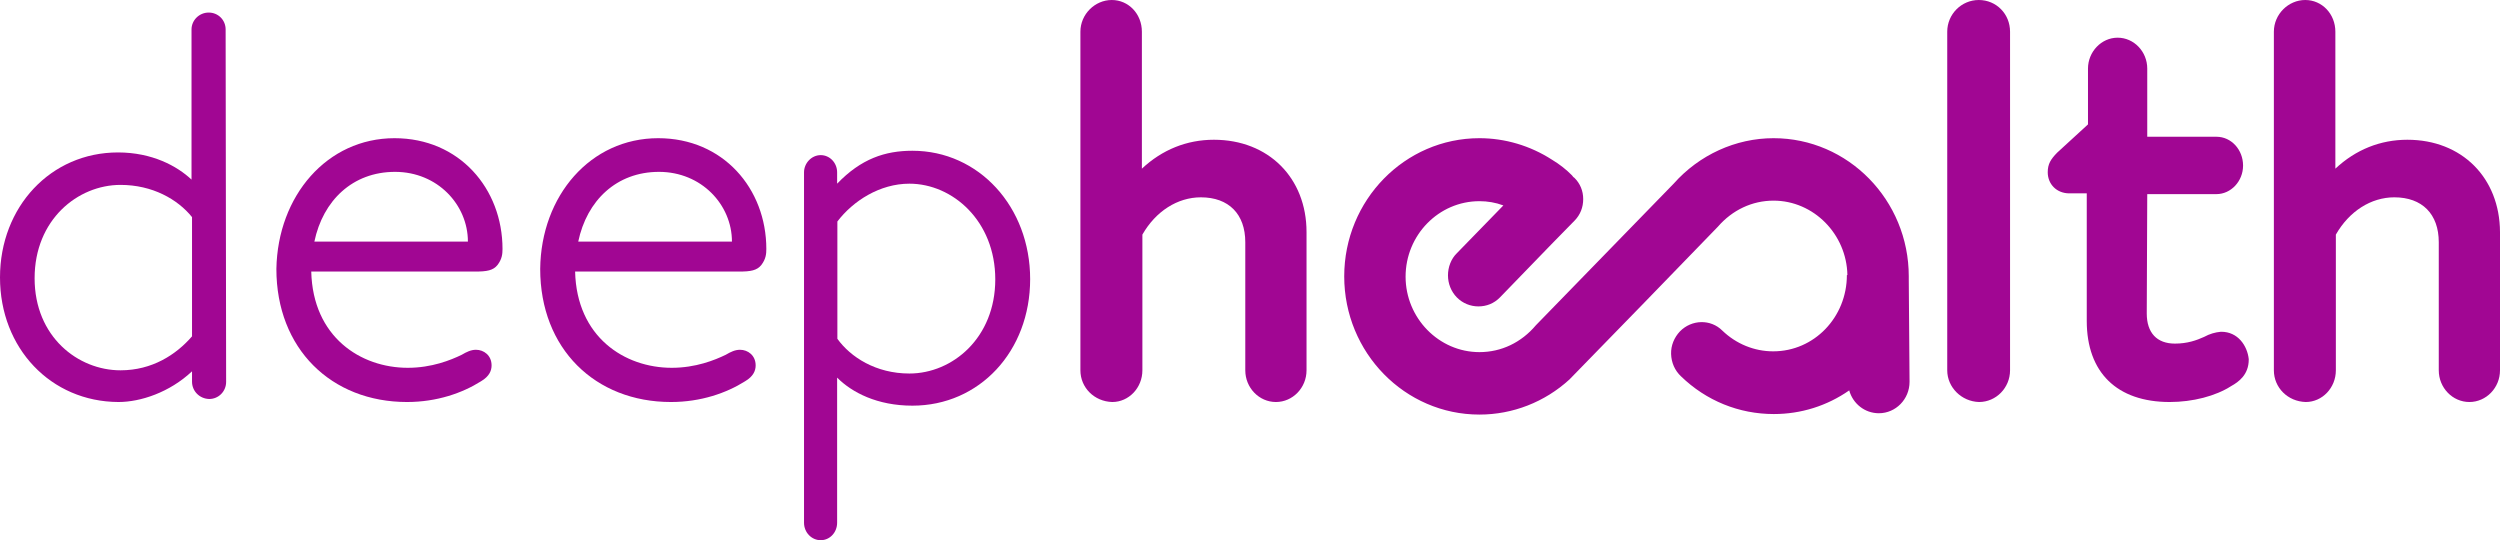
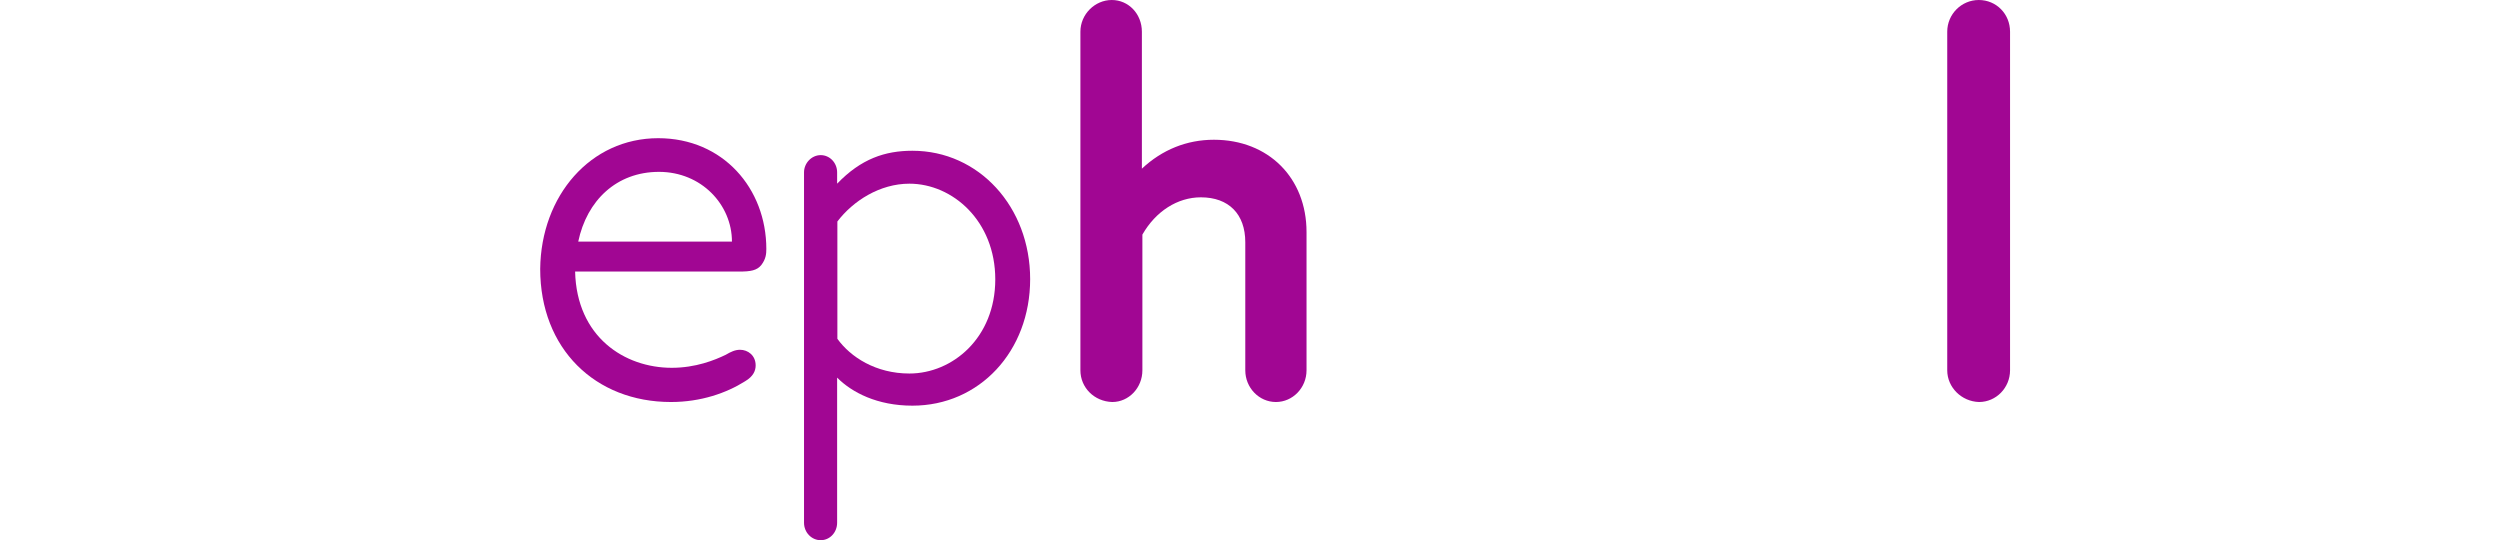
<svg xmlns="http://www.w3.org/2000/svg" width="199px" height="43px" viewBox="0 0 199 43" version="1.1">
  <title>logo-purple</title>
  <g id="Page-1" stroke="none" stroke-width="1" fill="none" fill-rule="evenodd">
    <g id="logo-purple" fill="#A10693" fill-rule="nonzero">
-       <path d="M9.593,29.477 C12.107,29.477 14.018,28.235 15.285,26.773 L15.285,17.281 C14.139,15.859 12.127,14.718 9.593,14.718 C6.194,14.718 2.755,17.481 2.755,22.148 C2.755,26.813 6.215,29.477 9.593,29.477 M15.285,30.378 L15.285,29.557 C13.495,31.239 11.182,32 9.432,32 C4.043,31.98 0,27.715 0,22.087 C0,16.46 4.043,12.134 9.392,12.134 C12.107,12.134 14.098,13.216 15.245,14.297 L15.245,2.342 C15.245,1.621 15.848,1 16.612,1 C17.377,1 17.96,1.601 17.96,2.342 L18,30.398 C18,31.159 17.397,31.76 16.652,31.76 C15.888,31.74 15.285,31.139 15.285,30.378" id="Fill-1" />
-       <path d="M37.245,19.231 C37.245,16.297 34.822,13.68 31.445,13.68 C28.069,13.68 25.708,15.96 25.024,19.231 L37.245,19.231 Z M31.404,11 C36.562,11 40,15.01 40,19.822 C40,20.223 39.958,20.624 39.606,21.088 C39.254,21.531 38.757,21.616 37.825,21.616 L24.776,21.616 C24.9,26.829 28.711,29.277 32.46,29.277 C34.366,29.277 35.878,28.665 36.748,28.243 C37.141,28.011 37.494,27.842 37.887,27.842 C38.508,27.842 39.13,28.285 39.13,29.087 C39.13,29.488 38.964,29.953 38.281,30.354 C36.81,31.282 34.78,32 32.398,32 C26.371,32 22,27.758 22,21.405 C22.104,15.58 26.039,11 31.404,11 L31.404,11 Z" id="Fill-3" />
-       <path d="M58.263,19.231 C58.263,16.297 55.836,13.68 52.456,13.68 C49.076,13.68 46.712,15.96 46.028,19.231 L58.263,19.231 Z M52.394,11 C57.558,11 61,15.01 61,19.822 C61,20.223 60.959,20.624 60.606,21.088 C60.254,21.531 59.756,21.616 58.843,21.616 L45.779,21.616 C45.903,26.829 49.719,29.277 53.472,29.277 C55.38,29.277 56.894,28.665 57.765,28.243 C58.159,28.011 58.512,27.842 58.905,27.842 C59.528,27.842 60.15,28.285 60.15,29.087 C60.15,29.488 59.984,29.953 59.3,30.354 C57.827,31.282 55.795,32 53.41,32 C47.376,32 43,27.758 43,21.405 C43.062,15.58 47.002,11 52.394,11 L52.394,11 Z" id="Fill-5" />
+       <path d="M58.263,19.231 C58.263,16.297 55.836,13.68 52.456,13.68 C49.076,13.68 46.712,15.96 46.028,19.231 L58.263,19.231 M52.394,11 C57.558,11 61,15.01 61,19.822 C61,20.223 60.959,20.624 60.606,21.088 C60.254,21.531 59.756,21.616 58.843,21.616 L45.779,21.616 C45.903,26.829 49.719,29.277 53.472,29.277 C55.38,29.277 56.894,28.665 57.765,28.243 C58.159,28.011 58.512,27.842 58.905,27.842 C59.528,27.842 60.15,28.285 60.15,29.087 C60.15,29.488 59.984,29.953 59.3,30.354 C57.827,31.282 55.795,32 53.41,32 C47.376,32 43,27.758 43,21.405 C43.062,15.58 47.002,11 52.394,11 L52.394,11 Z" id="Fill-5" />
      <path d="M72.387,29.732 C75.826,29.732 79.224,26.886 79.224,22.238 C79.224,17.59 75.826,14.621 72.387,14.621 C70.034,14.621 67.902,15.993 66.655,17.631 L66.655,26.968 C67.701,28.421 69.712,29.732 72.387,29.732 M64,41.608 L64,13.72 C64,12.983 64.603,12.348 65.328,12.348 C66.052,12.348 66.635,12.962 66.635,13.72 L66.635,14.621 C68.545,12.635 70.456,12 72.628,12 C77.917,12 82,16.464 82,22.217 C82,27.971 77.958,32.291 72.628,32.291 C69.833,32.291 67.821,31.247 66.635,30.059 L66.635,41.608 C66.635,42.386 66.052,43 65.328,43 C64.603,43 64,42.386 64,41.608" id="Fill-7" />
      <path d="M96.628,11.124 C94.47,11.124 92.513,11.912 90.894,13.426 L90.894,2.524 C90.894,1.111 89.836,0 88.497,0 C87.159,0 86,1.131 86,2.524 L86,29.476 C86,30.849 87.099,31.96 88.537,32 C89.856,32 90.934,30.87 90.934,29.476 L90.934,18.675 C91.993,16.818 93.731,15.707 95.589,15.707 C97.807,15.707 99.125,17.04 99.125,19.281 L99.125,29.476 C99.125,30.87 100.224,32 101.563,32 C102.901,32 104,30.87 104,29.476 L104,18.473 C104,14.153 100.963,11.124 96.628,11.124" id="Fill-9" />
      <path d="M157.51,0 C156.131,0 155,1.131 155,2.524 L155,29.476 C155,30.829 156.131,31.96 157.531,32 C158.889,32 160,30.869 160,29.476 L160,2.524 C160,1.11 158.909,0 157.51,0" id="Fill-11" />
-       <path d="M191.628,11.124 C189.471,11.124 187.513,11.912 185.895,13.426 L185.895,2.524 C185.895,1.111 184.836,0 183.497,0 C182.159,0 181,1.131 181,2.524 L181,29.476 C181,30.849 182.099,31.96 183.537,32 C184.856,32 185.934,30.87 185.934,29.476 L185.934,18.675 C186.993,16.818 188.731,15.707 190.589,15.707 C192.807,15.707 194.126,17.04 194.126,19.281 L194.126,29.476 C194.126,30.87 195.224,32 196.563,32 C197.901,32 199,30.87 199,29.476 L199,18.473 C198.98,14.153 195.963,11.124 191.628,11.124" id="Fill-13" />
-       <path d="M176.818,26.409 L176.779,26.409 C176.327,26.45 175.894,26.573 175.442,26.819 C174.853,27.085 174.125,27.351 173.123,27.351 C171.688,27.351 170.882,26.491 170.882,24.955 L170.921,15.452 L176.425,15.452 C177.585,15.452 178.548,14.428 178.548,13.179 C178.548,11.929 177.624,10.885 176.425,10.885 L170.921,10.885 L170.921,5.458 C170.921,4.106 169.86,3 168.563,3 C167.266,3 166.204,4.127 166.204,5.458 L166.204,9.902 L163.747,12.155 L163.727,12.175 C163.236,12.687 163,13.056 163,13.711 C163,14.674 163.727,15.391 164.71,15.391 L166.106,15.391 L166.106,25.549 C166.106,29.645 168.504,32 172.71,32 C174.538,32 176.366,31.529 177.604,30.73 C178.194,30.403 179,29.829 179,28.621 L179,28.58 C178.882,27.515 178.135,26.409 176.818,26.409" id="Fill-15" />
-       <path d="M147.053,21.894 C146.991,18.636 144.362,15.971 141.174,15.971 C139.477,15.971 137.904,16.711 136.745,18.044 C136.269,18.552 125.215,29.933 124.926,30.208 C122.959,32.006 120.413,33 117.764,33 C111.823,33 107,28.071 107,22 C107,15.929 111.823,11 117.764,11 C119.792,11 121.8,11.592 123.539,12.713 C124.139,13.073 124.677,13.496 125.133,13.961 L125.215,14.067 C125.257,14.109 125.277,14.131 125.319,14.152 C125.774,14.596 126.023,15.189 126.023,15.844 C126.023,16.5 125.795,17.092 125.34,17.558 L123.497,19.44 L119.399,23.671 C118.923,24.158 118.323,24.39 117.681,24.39 C117.039,24.39 116.418,24.136 115.963,23.671 C115.507,23.206 115.259,22.571 115.259,21.915 C115.259,21.26 115.507,20.604 115.963,20.159 L119.668,16.352 C119.047,16.119 118.405,16.014 117.764,16.014 C114.514,16.014 111.885,18.721 111.885,22.021 C111.885,25.321 114.534,28.029 117.764,28.029 C119.502,28.029 121.096,27.267 122.255,25.892 L122.276,25.871 L133.226,14.617 C135.254,12.333 138.152,11 141.174,11 C147.115,11 151.938,15.929 151.938,22 L151.938,22.296 L152,30.398 C152,31.773 150.903,32.894 149.558,32.894 C148.44,32.894 147.488,32.133 147.198,31.075 C145.439,32.302 143.369,32.958 141.195,32.958 C138.422,32.958 135.813,31.9 133.806,29.954 C133.309,29.488 133.04,28.854 133.019,28.177 C132.998,27.5 133.267,26.865 133.723,26.379 C134.654,25.427 136.165,25.384 137.097,26.315 C138.194,27.373 139.643,27.966 141.133,27.966 L141.154,27.966 C144.403,27.966 147.012,25.258 147.012,21.894 L147.053,21.894 Z" id="Fill-17" />
    </g>
  </g>
</svg>